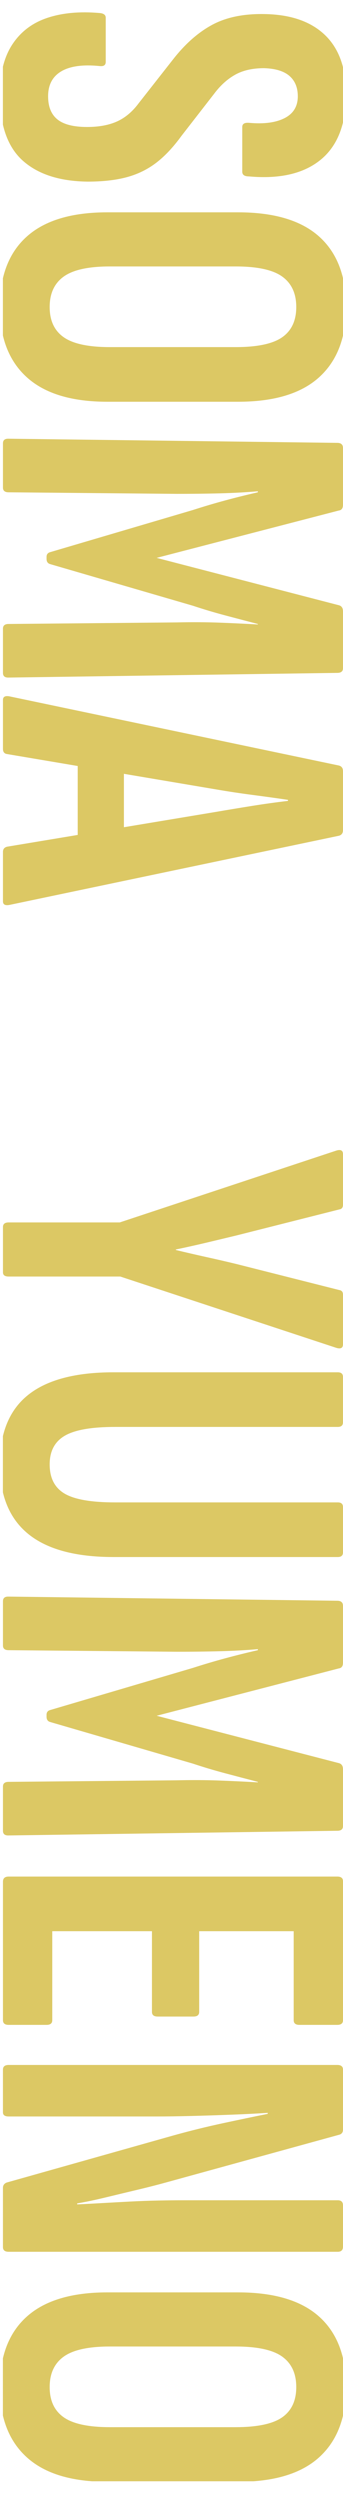
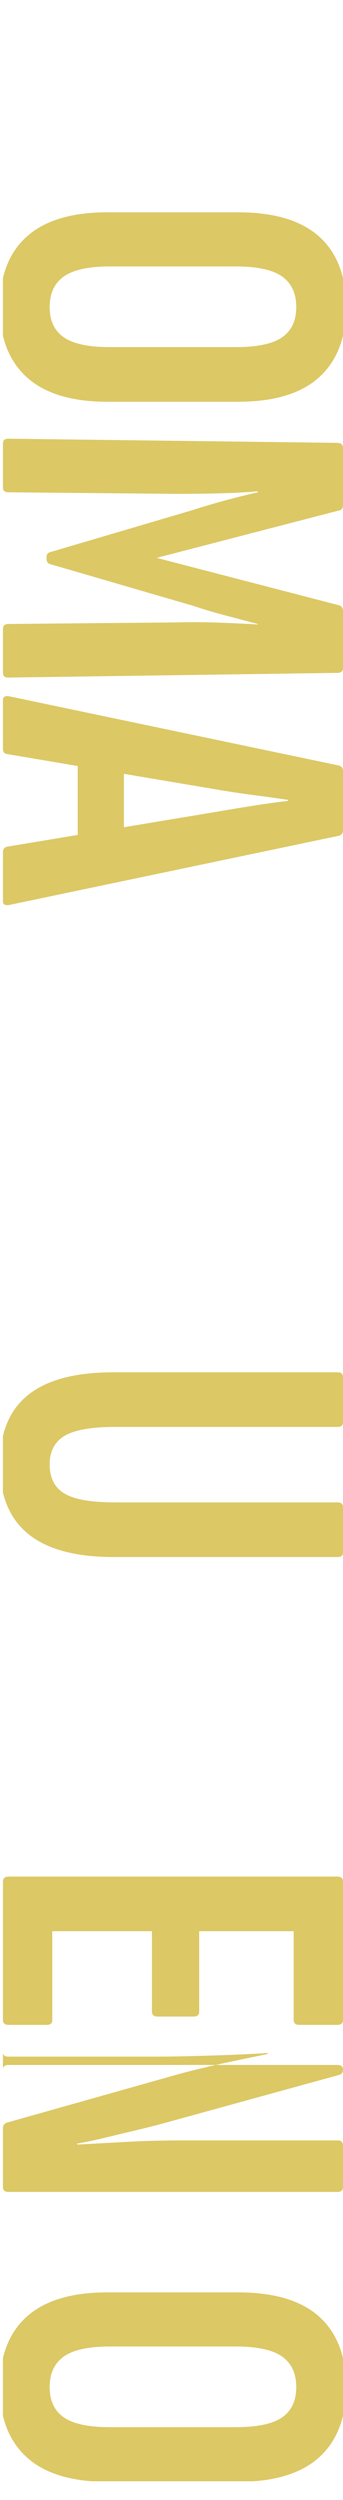
<svg xmlns="http://www.w3.org/2000/svg" viewBox="0 0 35.678 259.41">
  <clipPath id="a">
    <path d="m.301.465h36v257h-36z" />
  </clipPath>
  <g clip-path="url(#a)" fill="#dcc864">
-     <path d="m-.018 9.828c0-2.16.433-3.897 1.296-5.211.864-1.315 2.07-2.233 3.618-2.754 1.548-.522 3.366-.693 5.454-.513.432.035.648.197.648.486v4.59c0 .324-.198.468-.595.432-1.764-.181-3.104 0-4.022.54s-1.377 1.404-1.377 2.592c0 1.08.324 1.88.972 2.403.648.521 1.674.783 3.078.783 1.224 0 2.259-.189 3.104-.567s1.594-.999 2.241-1.863l3.564-4.536c1.26-1.62 2.619-2.827 4.077-3.618 1.458-.792 3.267-1.17 5.427-1.134 2.735.036 4.842.756 6.318 2.16s2.214 3.456 2.214 6.156c0 3.096-.883 5.364-2.646 6.804-1.764 1.439-4.248 2.016-7.452 1.728-.468 0-.702-.162-.702-.486v-4.644c0-.324.234-.468.702-.432 1.548.143 2.781-.019 3.699-.486.918-.468 1.377-1.224 1.377-2.268 0-.9-.288-1.603-.864-2.106-.576-.504-1.458-.774-2.646-.81-1.188 0-2.188.224-2.997.675-.81.45-1.539 1.107-2.188 1.971l-3.401 4.374c-.864 1.188-1.747 2.124-2.646 2.808-.9.684-1.917 1.179-3.051 1.485-1.134.305-2.493.459-4.077.459-2.916-.037-5.166-.766-6.75-2.187-1.584-1.423-2.376-3.699-2.376-6.831z" />
    <path d="m-.018 31.859c0-3.204.936-5.643 2.809-7.317 1.871-1.674 4.661-2.511 8.369-2.511h13.608c3.744 0 6.552.837 8.424 2.511s2.809 4.113 2.809 7.317c0 3.167-.937 5.598-2.809 7.29s-4.68 2.538-8.424 2.538h-13.608c-3.708 0-6.498-.846-8.369-2.538-1.873-1.692-2.809-4.123-2.809-7.29zm5.185 0c0 1.404.485 2.448 1.458 3.132.972.683 2.573 1.026 4.806 1.026h13.068c2.268 0 3.888-.343 4.859-1.026.973-.685 1.458-1.728 1.458-3.132s-.485-2.457-1.458-3.159c-.972-.702-2.592-1.053-4.859-1.053h-13.068c-2.232 0-3.834.351-4.806 1.053-.973.702-1.458 1.755-1.458 3.159z" />
    <path d="m.307 46.007c0-.324.18-.486.54-.486l34.236.432c.396 0 .594.18.594.54v5.886c0 .36-.145.558-.432.594l-18.954 4.914 18.954 4.914c.287.072.432.288.432.648v5.886c0 .324-.198.486-.594.486l-34.236.486c-.36 0-.54-.162-.54-.486v-4.59c0-.324.197-.486.594-.486l17.496-.162c1.584-.036 3.078-.027 4.482.027 1.403.054 2.718.116 3.941.189v-.054c-1.116-.289-2.25-.585-3.401-.891-1.153-.306-2.269-.64-3.349-.999l-14.85-4.32c-.252-.073-.378-.252-.378-.54v-.216c0-.252.126-.415.378-.486l14.85-4.374c1.116-.36 2.241-.693 3.375-.999 1.135-.306 2.259-.585 3.375-.837v-.108c-1.224.108-2.538.18-3.941.216-1.404.036-2.898.054-4.482.054l-17.496-.162c-.396 0-.594-.162-.594-.486z" />
    <path d="m.307 72.628c0-.324.216-.45.648-.378l34.29 7.182c.287.072.432.27.432.594v6.102c0 .324-.145.521-.432.594l-34.29 7.182c-.433.072-.648-.054-.648-.378v-5.13c0-.289.144-.468.432-.54l21.763-3.618c1.26-.216 2.511-.423 3.753-.621s2.475-.37 3.699-.513v-.108c-1.225-.181-2.457-.351-3.699-.513s-2.493-.351-3.753-.567l-21.763-3.672c-.288-.037-.432-.216-.432-.54v-5.076zm7.776 5.994 4.806.81v7.074l-4.806.972s0-8.856 0-8.856z" />
-     <path d="m.307 127.328c0-.324.197-.486.594-.486h11.557l22.518-7.452c.468-.145.702-.019.702.378v5.238c0 .288-.127.45-.378.486l-10.692 2.7c-1.044.251-2.098.504-3.159.756-1.062.251-2.115.486-3.158.702v.054c1.043.251 2.097.494 3.158.729 1.062.233 2.115.477 3.159.729l10.692 2.7c.251.036.378.198.378.486v5.13c0 .396-.234.521-.702.378l-22.464-7.398h-11.61c-.396 0-.594-.145-.594-.432v-4.698z" />
    <path d="m-.018 151.951c0-3.24.98-5.643 2.943-7.209 1.962-1.566 4.922-2.349 8.883-2.349h23.328c.359 0 .54.162.54.486v4.698c0 .324-.181.486-.54.486h-23.166c-2.448 0-4.194.305-5.238.918-1.044.612-1.565 1.602-1.565 2.97 0 1.404.513 2.412 1.539 3.024 1.025.611 2.78.918 5.265.918h23.166c.359 0 .54.162.54.486v4.698c0 .324-.181.486-.54.486h-23.328c-3.961 0-6.921-.802-8.883-2.403-1.963-1.602-2.943-4.005-2.943-7.209h-.001z" />
-     <path d="m.307 166.153c0-.324.18-.486.54-.486l34.236.432c.396 0 .594.18.594.54v5.886c0 .36-.145.558-.432.594l-18.954 4.914 18.954 4.914c.287.072.432.288.432.648v5.886c0 .324-.198.486-.594.486l-34.236.486c-.36 0-.54-.162-.54-.486v-4.59c0-.324.197-.486.594-.486l17.496-.162c1.584-.036 3.078-.027 4.482.027 1.403.054 2.718.116 3.941.189v-.054c-1.116-.289-2.25-.585-3.401-.891-1.153-.306-2.269-.64-3.349-.999l-14.85-4.32c-.252-.073-.378-.252-.378-.54v-.216c0-.252.126-.415.378-.486l14.85-4.374c1.116-.36 2.241-.693 3.375-.999 1.135-.306 2.259-.585 3.375-.837v-.108c-1.224.108-2.538.18-3.941.216-1.404.036-2.898.054-4.482.054l-17.496-.162c-.396 0-.594-.162-.594-.486z" />
    <path d="m.307 195.258c0-.36.197-.54.594-.54h34.183c.396 0 .594.162.594.486v14.418c0 .324-.198.486-.594.486h-3.942c-.396 0-.594-.162-.594-.486v-9.234h-9.828v8.37c0 .324-.198.486-.594.486h-3.727c-.396 0-.594-.162-.594-.486v-8.37h-10.368v9.234c0 .324-.198.486-.594.486h-3.942c-.396 0-.594-.162-.594-.486z" />
-     <path d="m.307 214.752c0-.324.197-.486.594-.486h34.183c.396 0 .594.162.594.486v6.21c0 .288-.127.467-.378.54l-17.874 4.914c-.9.251-1.917.513-3.051.783-1.135.27-2.26.54-3.375.81-1.116.27-2.106.477-2.971.621v.108c.72-.036 1.557-.081 2.512-.135.953-.054 1.943-.108 2.97-.162 1.025-.054 2.016-.09 2.97-.108.953-.019 1.791-.027 2.511-.027h16.146c.359 0 .54.18.54.54v4.266c0 .359-.181.54-.54.54h-34.238c-.396 0-.594-.162-.594-.486v-6.156c0-.252.126-.432.378-.54l17.442-4.914c1.691-.468 3.375-.882 5.049-1.242s3.23-.685 4.671-.972v-.108c-1.045.072-2.268.135-3.672.189s-2.8.099-4.186.135-2.601.054-3.645.054h-15.444c-.396 0-.594-.144-.594-.432v-4.428z" />
+     <path d="m.307 214.752c0-.324.197-.486.594-.486h34.183c.396 0 .594.162.594.486c0 .288-.127.467-.378.54l-17.874 4.914c-.9.251-1.917.513-3.051.783-1.135.27-2.26.54-3.375.81-1.116.27-2.106.477-2.971.621v.108c.72-.036 1.557-.081 2.512-.135.953-.054 1.943-.108 2.97-.162 1.025-.054 2.016-.09 2.97-.108.953-.019 1.791-.027 2.511-.027h16.146c.359 0 .54.18.54.54v4.266c0 .359-.181.54-.54.54h-34.238c-.396 0-.594-.162-.594-.486v-6.156c0-.252.126-.432.378-.54l17.442-4.914c1.691-.468 3.375-.882 5.049-1.242s3.23-.685 4.671-.972v-.108c-1.045.072-2.268.135-3.672.189s-2.8.099-4.186.135-2.601.054-3.645.054h-15.444c-.396 0-.594-.144-.594-.432v-4.428z" />
    <path d="m-.018 247.692c0-3.204.936-5.643 2.809-7.317 1.871-1.674 4.661-2.511 8.369-2.511h13.608c3.744 0 6.552.837 8.424 2.511s2.809 4.113 2.809 7.317c0 3.167-.937 5.598-2.809 7.29s-4.68 2.538-8.424 2.538h-13.608c-3.708 0-6.498-.846-8.369-2.538-1.873-1.692-2.809-4.123-2.809-7.29zm5.185 0c0 1.404.485 2.448 1.458 3.132.972.683 2.573 1.026 4.806 1.026h13.068c2.268 0 3.888-.343 4.859-1.026.973-.685 1.458-1.728 1.458-3.132s-.485-2.457-1.458-3.159c-.972-.702-2.592-1.053-4.859-1.053h-13.068c-2.232 0-3.834.351-4.806 1.053-.973.702-1.458 1.755-1.458 3.159z" />
  </g>
</svg>